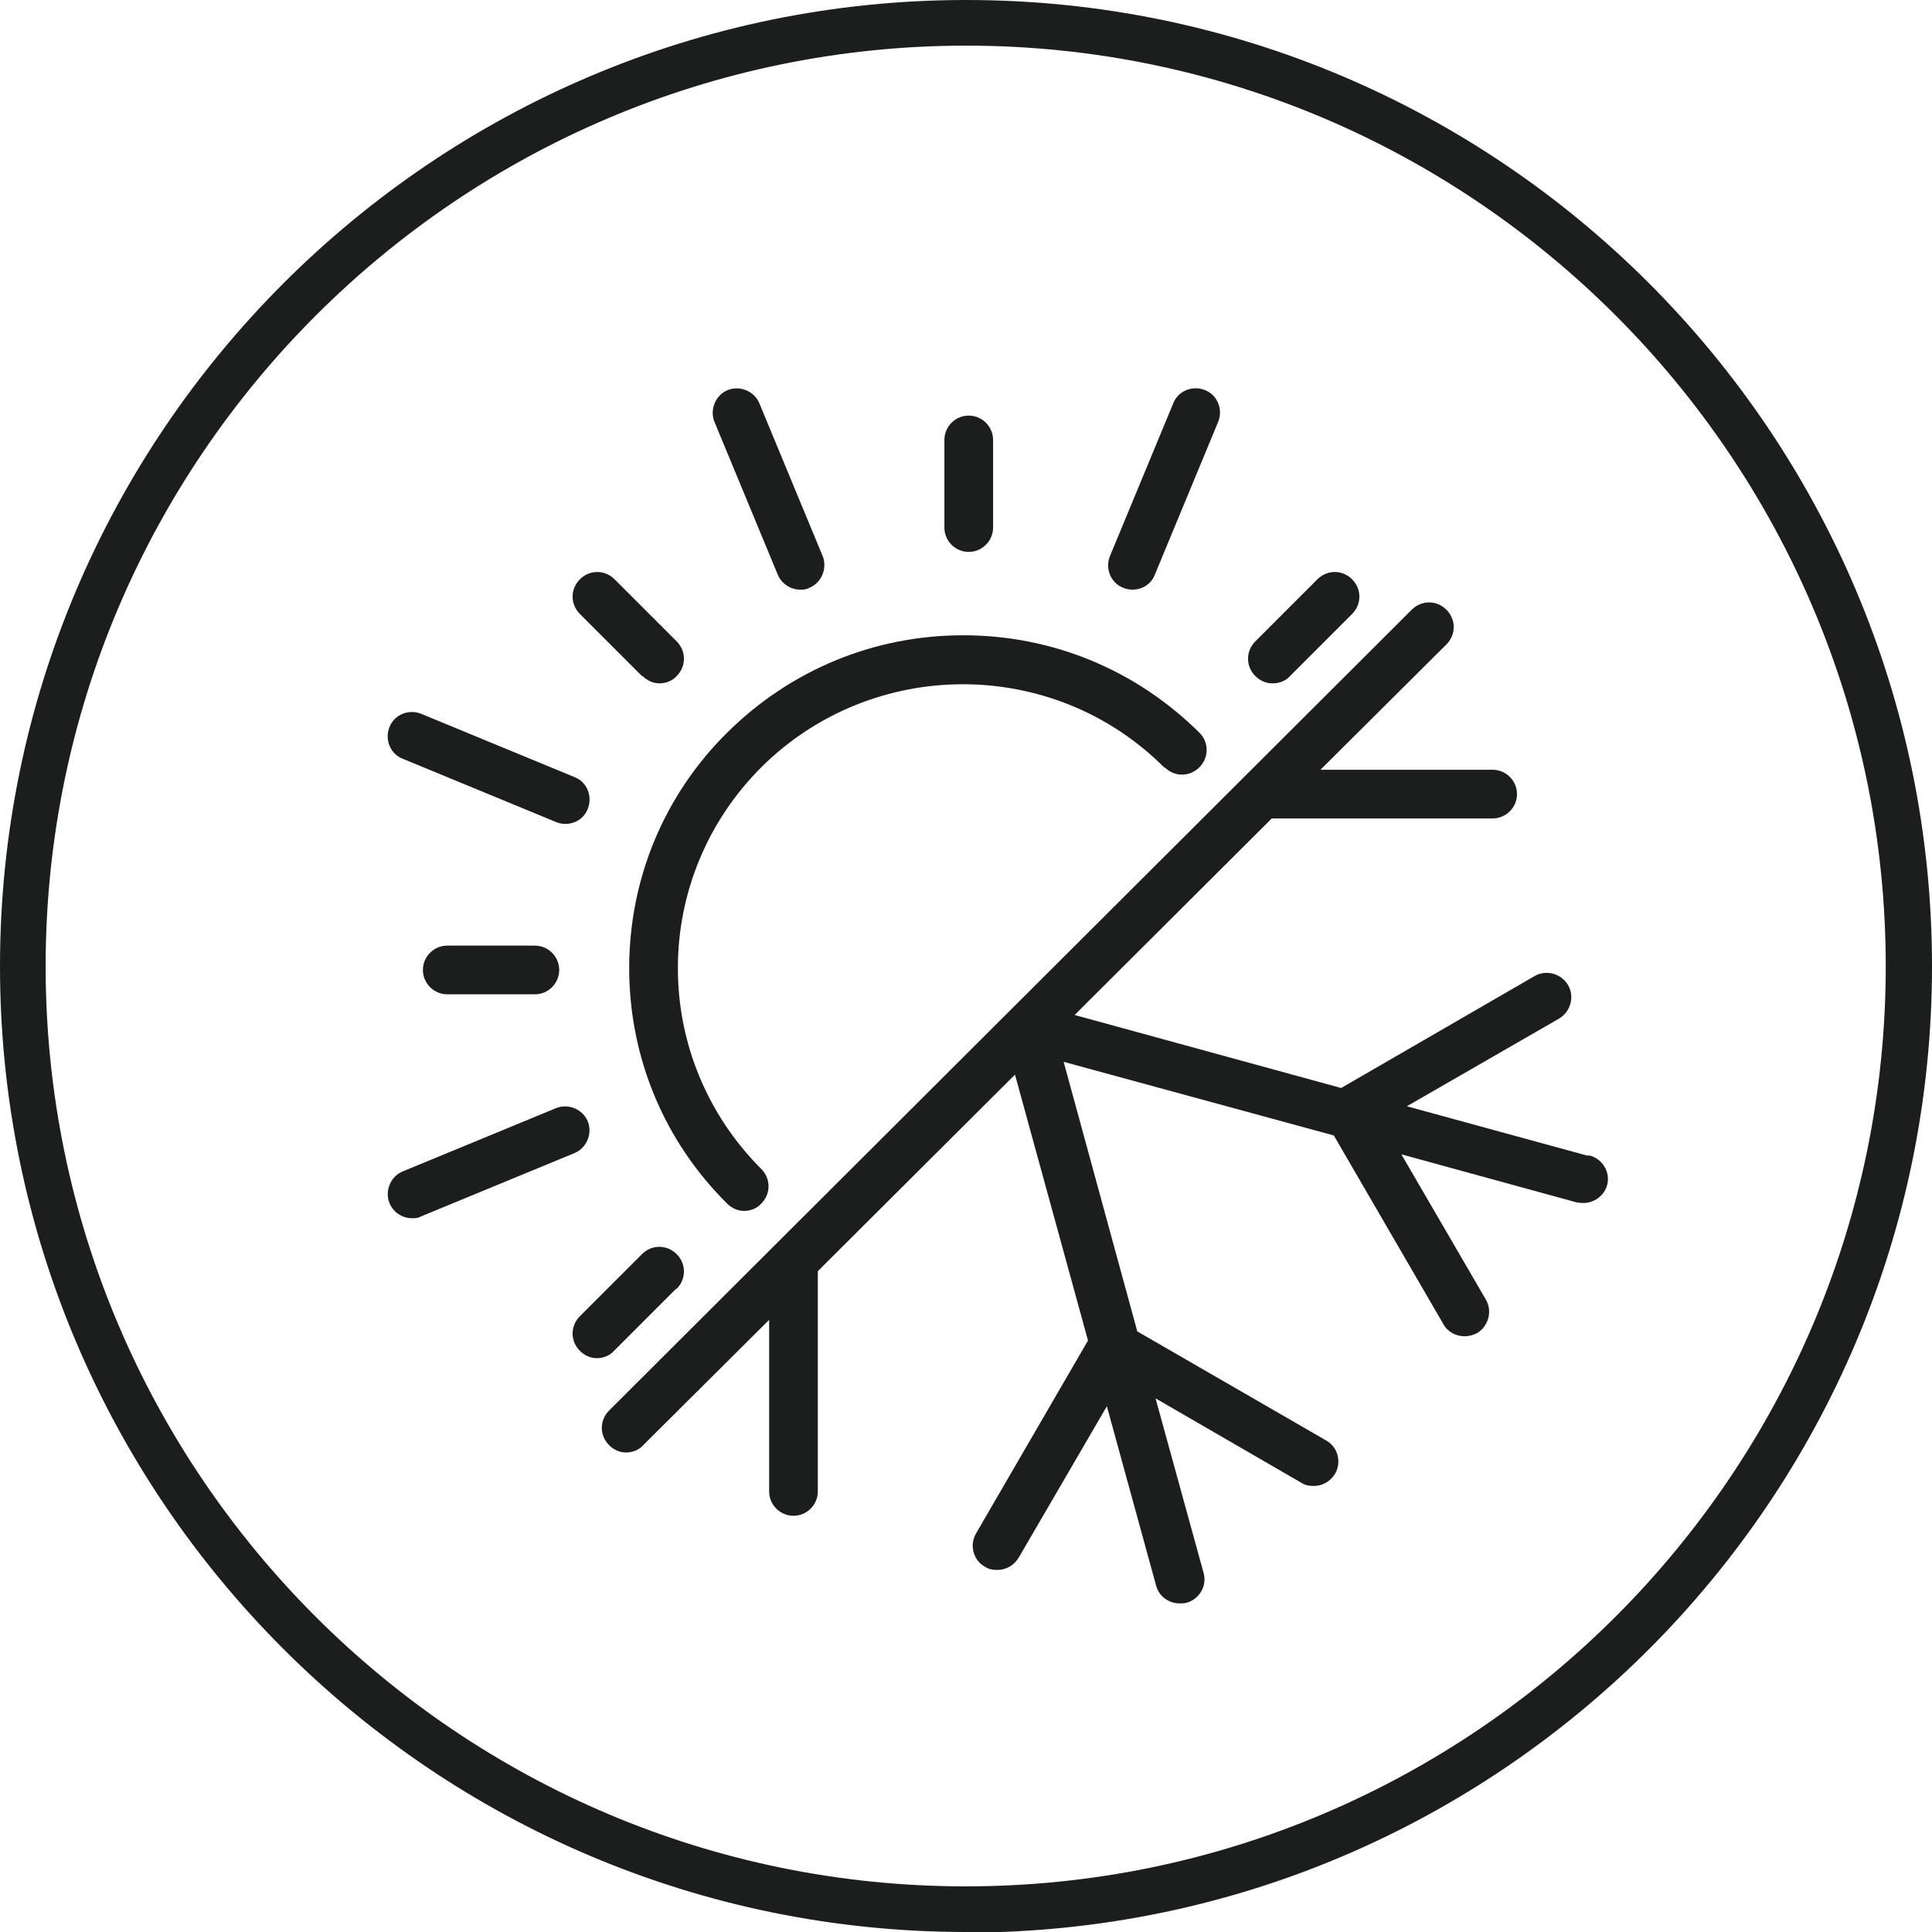
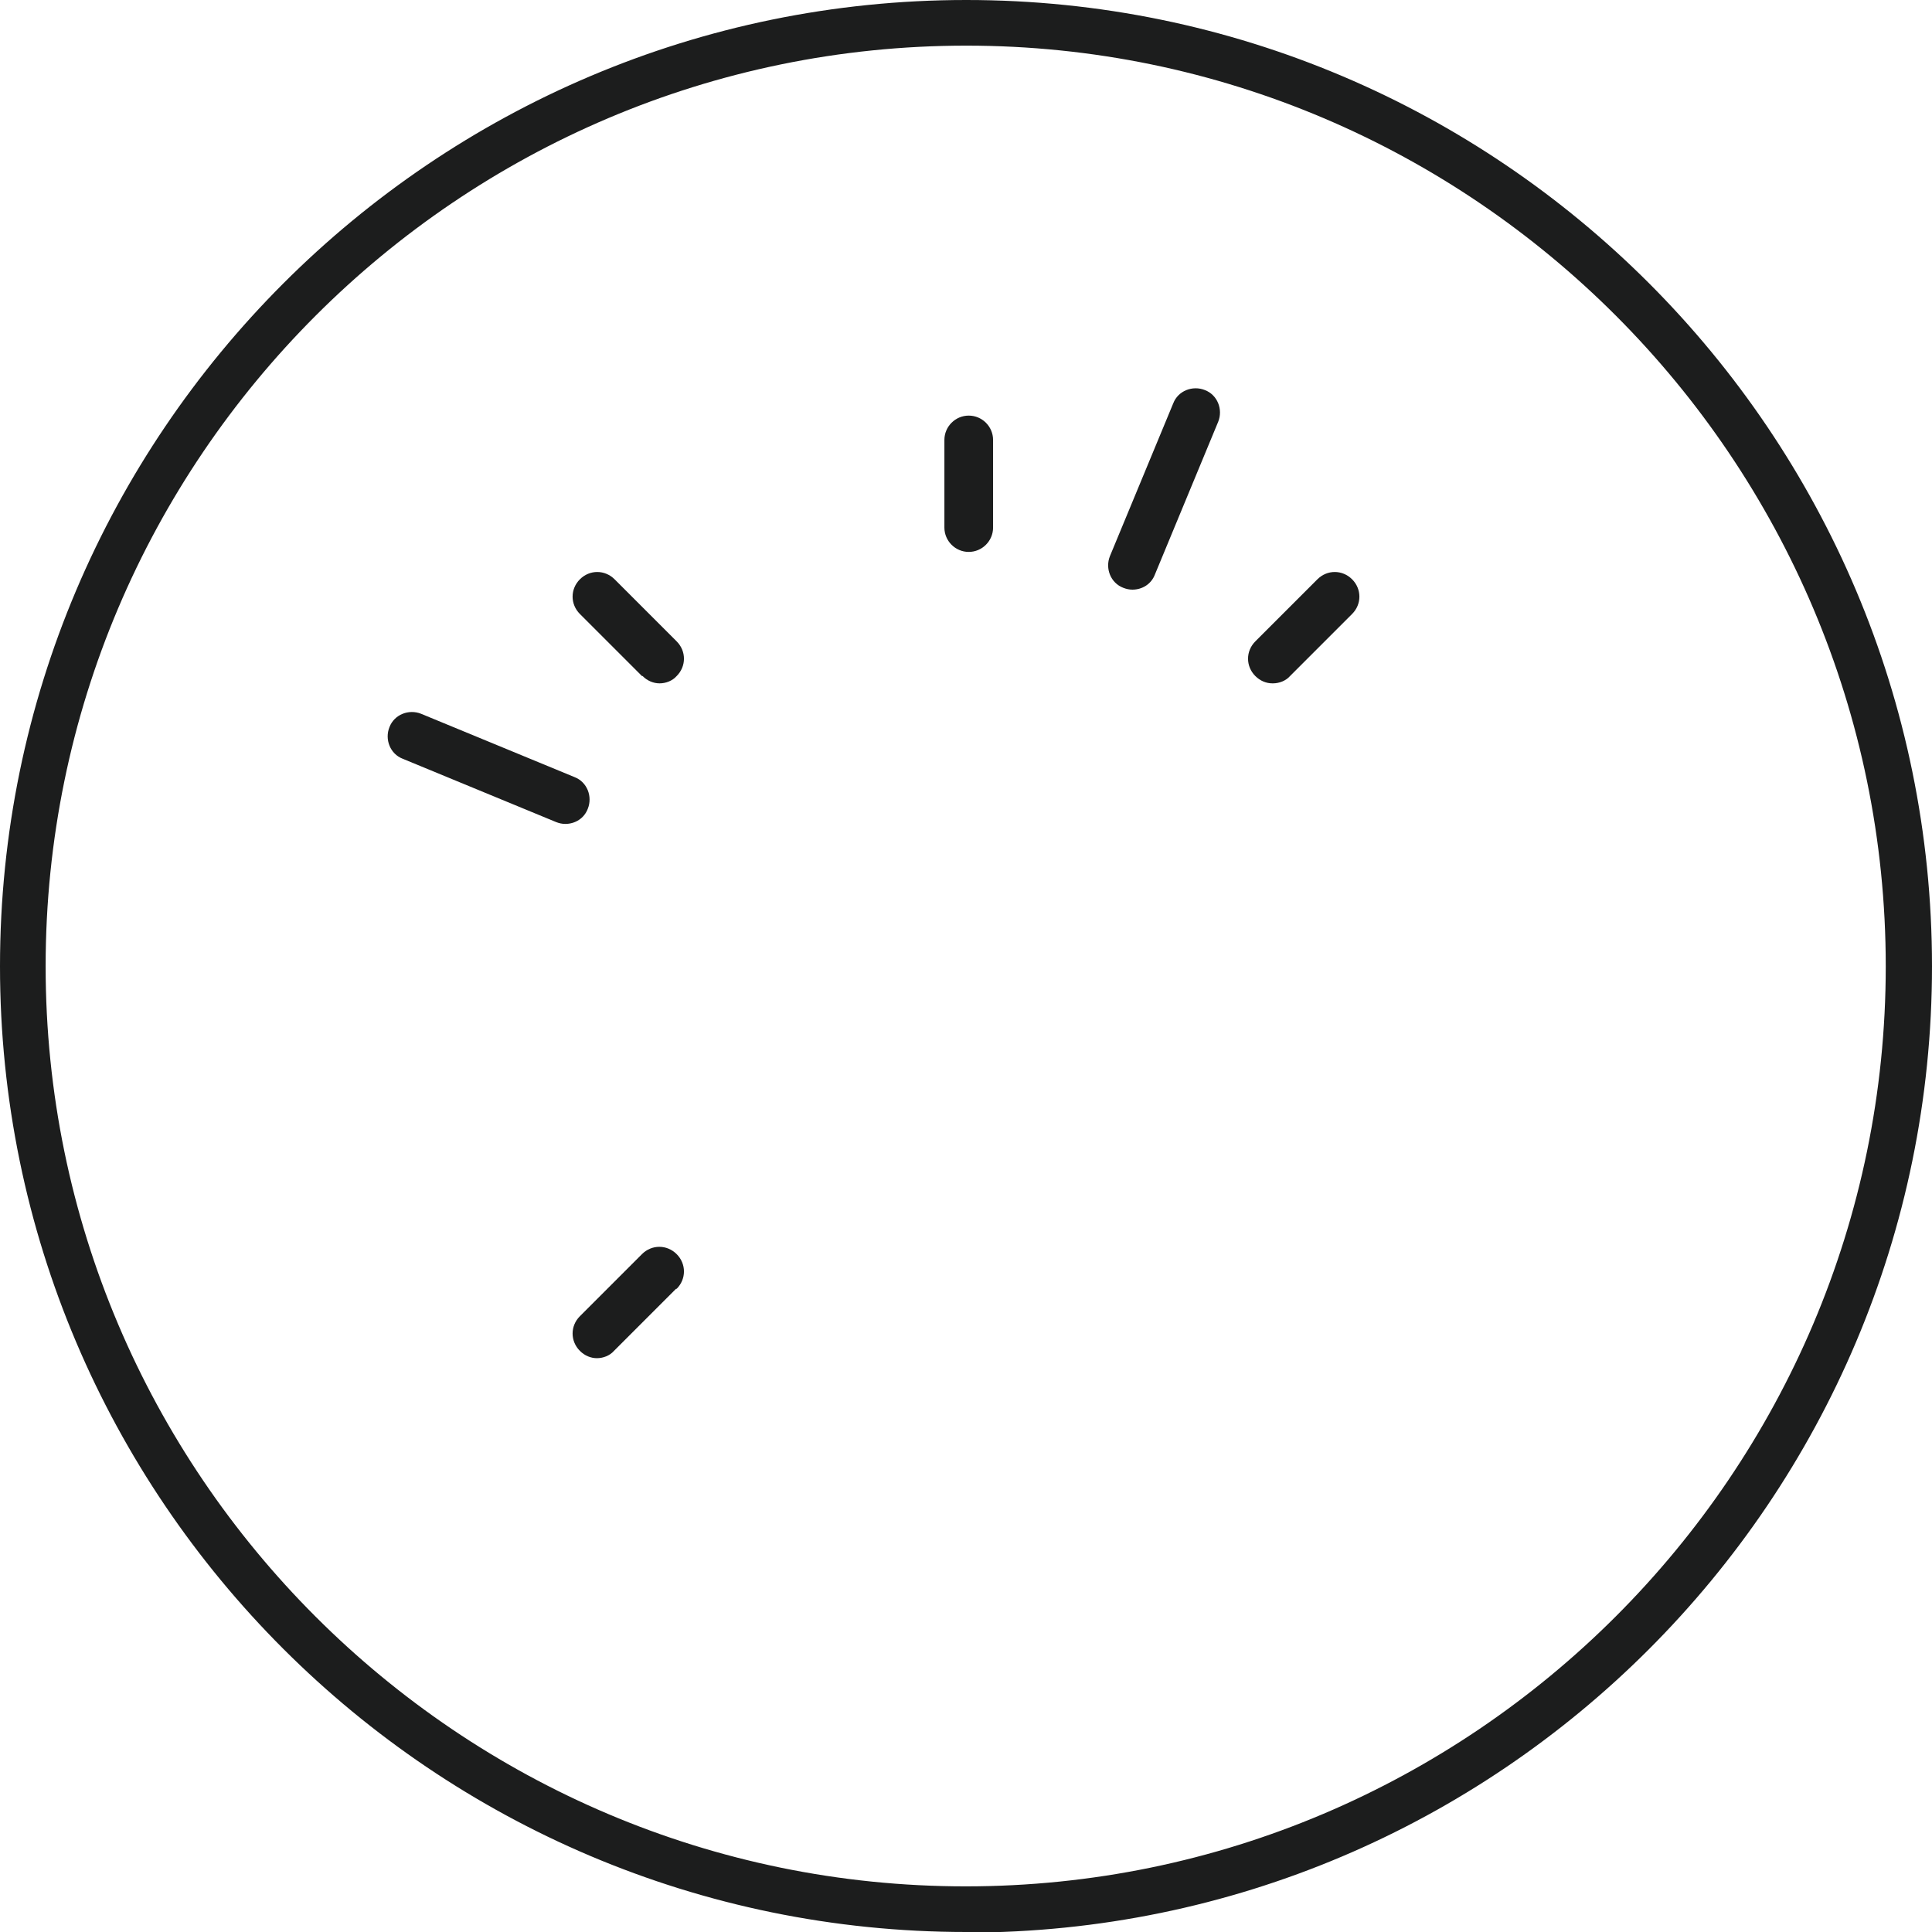
<svg xmlns="http://www.w3.org/2000/svg" viewBox="0 0 31.75 31.75" data-name="Layer 2" id="Layer_2">
  <defs>
    <style>
      .cls-1 {
        fill: #1c1d1d;
      }
    </style>
  </defs>
  <g data-name="Layer 1" id="Layer_1-2">
    <g>
      <path d="M15.88,31.75C7.12,31.75,0,24.63,0,15.88S7.12,0,15.88,0s15.87,7.12,15.87,15.88-7.12,15.88-15.87,15.88ZM15.88.75C7.54.75.75,7.54.75,15.88s6.79,15.12,15.12,15.12,15.12-6.79,15.12-15.12S24.21.75,15.88.75Z" class="cls-1" />
      <g>
-         <path d="M26.08,18.99l-2.96-.81,2.5-1.44c.19-.11.26-.36.15-.55-.11-.19-.36-.26-.55-.15l-3.18,1.84-4.38-1.2,3.24-3.23h3.63c.22,0,.4-.18.4-.4s-.18-.4-.4-.4h-2.83l2.07-2.06c.16-.16.16-.41,0-.57-.16-.16-.41-.16-.57,0l-13.19,13.16c-.16.16-.16.41,0,.57.08.08.18.12.28.12s.21-.04.28-.12l2.07-2.06v2.82c0,.22.18.4.4.4s.4-.18.4-.4v-3.62l3.24-3.23,1.2,4.37-1.84,3.17c-.11.19-.05.44.15.55.06.04.13.05.2.05.14,0,.27-.07.35-.2l1.45-2.49.81,2.95c.05.18.21.29.39.29.04,0,.07,0,.11-.01.21-.06.34-.28.28-.49l-.79-2.87,2.4,1.39c.06.04.13.05.2.05.14,0,.27-.07.35-.2.11-.19.05-.44-.15-.55l-3.1-1.79-1.21-4.43,4.44,1.21,1.8,3.1c.07.13.21.2.35.2.07,0,.14-.02.2-.05.19-.11.26-.36.15-.55l-1.39-2.39,2.88.79s.07.01.11.01c.18,0,.34-.12.39-.29.06-.21-.07-.43-.28-.49" class="cls-1" />
        <path d="M18.46,9.66c.05.02.1.03.15.03.16,0,.31-.09.37-.25l1.04-2.51c.08-.2-.01-.44-.22-.52-.2-.08-.44.01-.52.22l-1.04,2.51c-.08.2.01.44.22.52" class="cls-1" />
        <path d="M15.92,9.07c.22,0,.4-.18.4-.4v-1.44c0-.22-.18-.4-.4-.4s-.4.18-.4.4v1.44c0,.22.18.4.4.4" class="cls-1" />
-         <path d="M8.79,15.54h-1.44c-.22,0-.4.18-.4.4s.18.4.4.4h1.44c.22,0,.4-.18.4-.4s-.18-.4-.4-.4" class="cls-1" />
        <path d="M10.56,11.11c.08.08.18.12.28.12s.21-.04.28-.12c.16-.16.16-.41,0-.57l-1.02-1.02c-.16-.16-.41-.16-.57,0-.16.16-.16.41,0,.57l1.02,1.02Z" class="cls-1" />
        <path d="M6.62,12.47l2.52,1.04c.05.02.1.03.15.03.16,0,.31-.09.37-.25.08-.2-.01-.44-.22-.52l-2.52-1.04c-.2-.08-.44.01-.52.22-.08.2.01.44.22.52" class="cls-1" />
-         <path d="M12.78,9.44c.06.15.21.25.37.25.05,0,.1,0,.15-.03.2-.08.3-.32.22-.52l-1.04-2.51c-.08-.2-.32-.3-.52-.22-.2.08-.3.32-.22.52l1.04,2.51Z" class="cls-1" />
-         <path d="M9.66,18.43c-.08-.2-.32-.3-.52-.22l-2.52,1.04c-.2.08-.3.32-.22.52.06.15.21.25.37.25.05,0,.1,0,.15-.03l2.52-1.04c.2-.08.3-.32.22-.52" class="cls-1" />
-         <path d="M19.14,12.61c.16.16.41.16.57,0,.16-.16.16-.41,0-.57-1.04-1.03-2.41-1.6-3.88-1.6s-2.84.57-3.88,1.6c-1.04,1.03-1.61,2.41-1.61,3.87s.57,2.84,1.61,3.87c.08.08.18.12.28.12s.21-.04.28-.12c.16-.16.16-.41,0-.57-.88-.88-1.37-2.06-1.37-3.3s.49-2.42,1.37-3.3c1.83-1.82,4.8-1.82,6.62,0" class="cls-1" />
        <path d="M20.92,11.23c.1,0,.21-.04.28-.12l1.02-1.02c.16-.16.16-.41,0-.57-.16-.16-.41-.16-.57,0l-1.02,1.02c-.16.16-.16.41,0,.57.08.08.18.12.28.12" class="cls-1" />
        <path d="M11.12,21.18c.16-.16.16-.41,0-.57-.16-.16-.41-.16-.57,0l-1.02,1.02c-.16.16-.16.41,0,.57.08.08.18.12.28.12s.21-.04.28-.12l1.02-1.02Z" class="cls-1" />
      </g>
    </g>
  </g>
</svg>